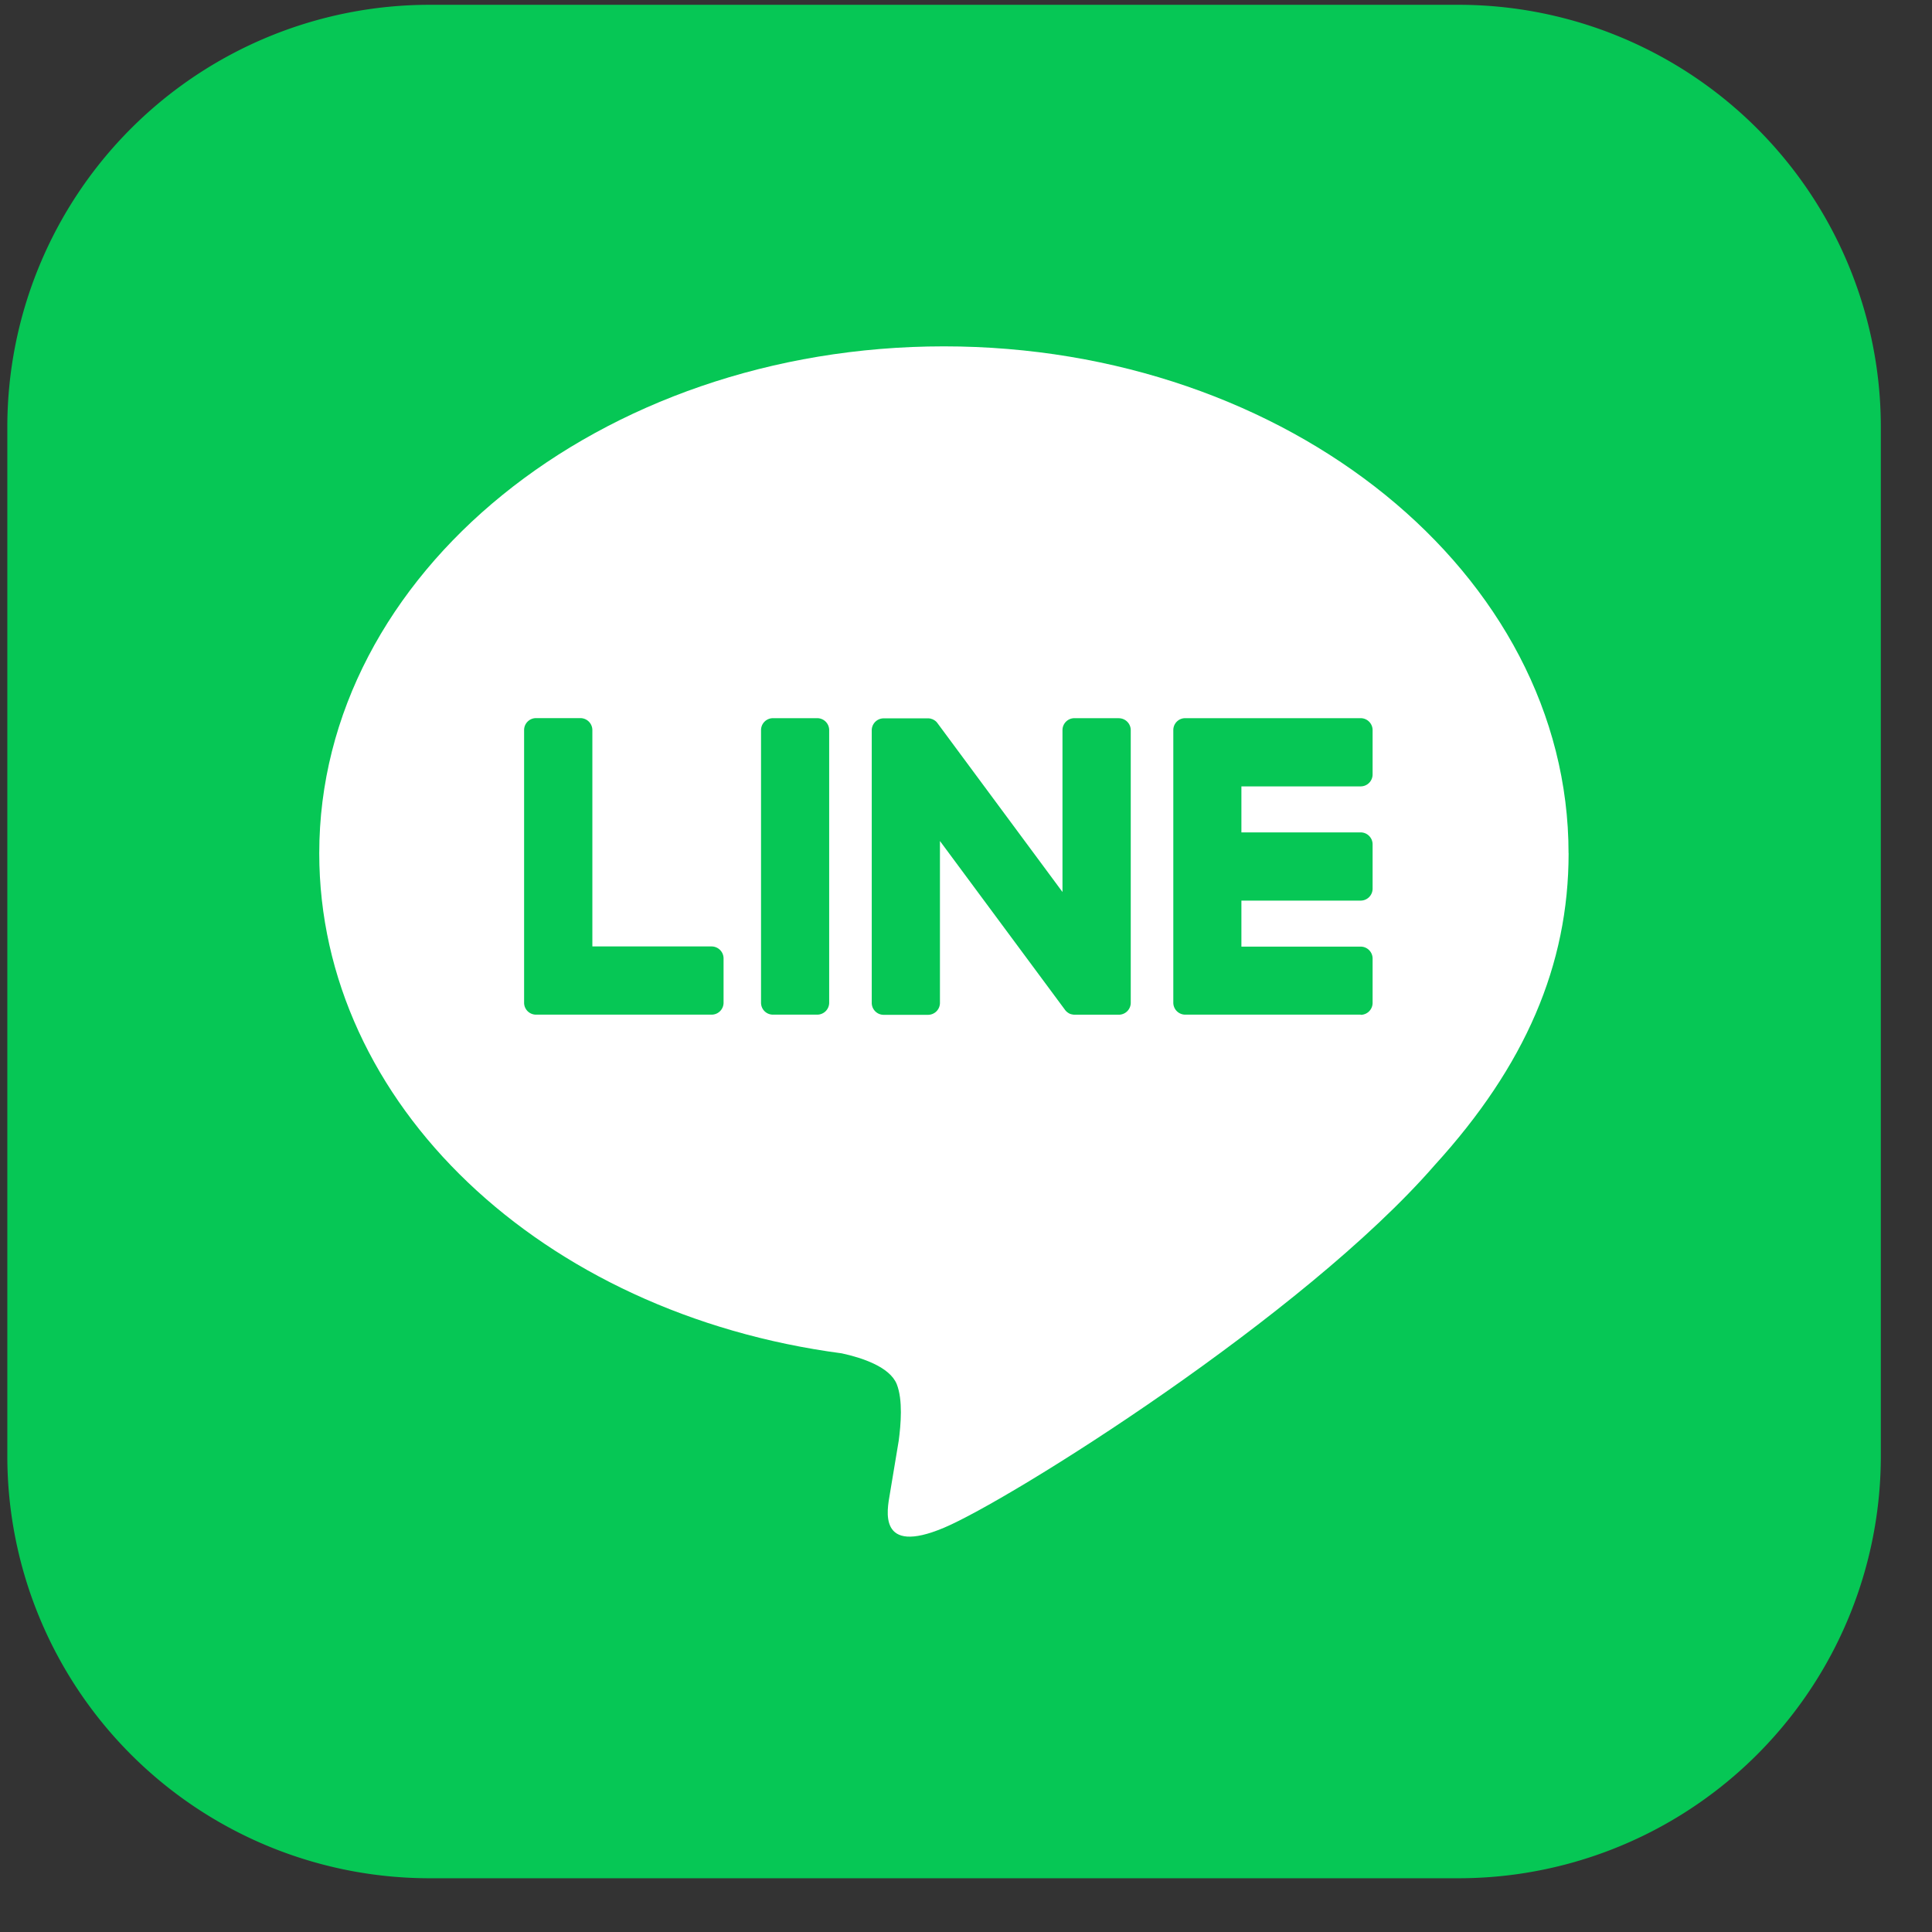
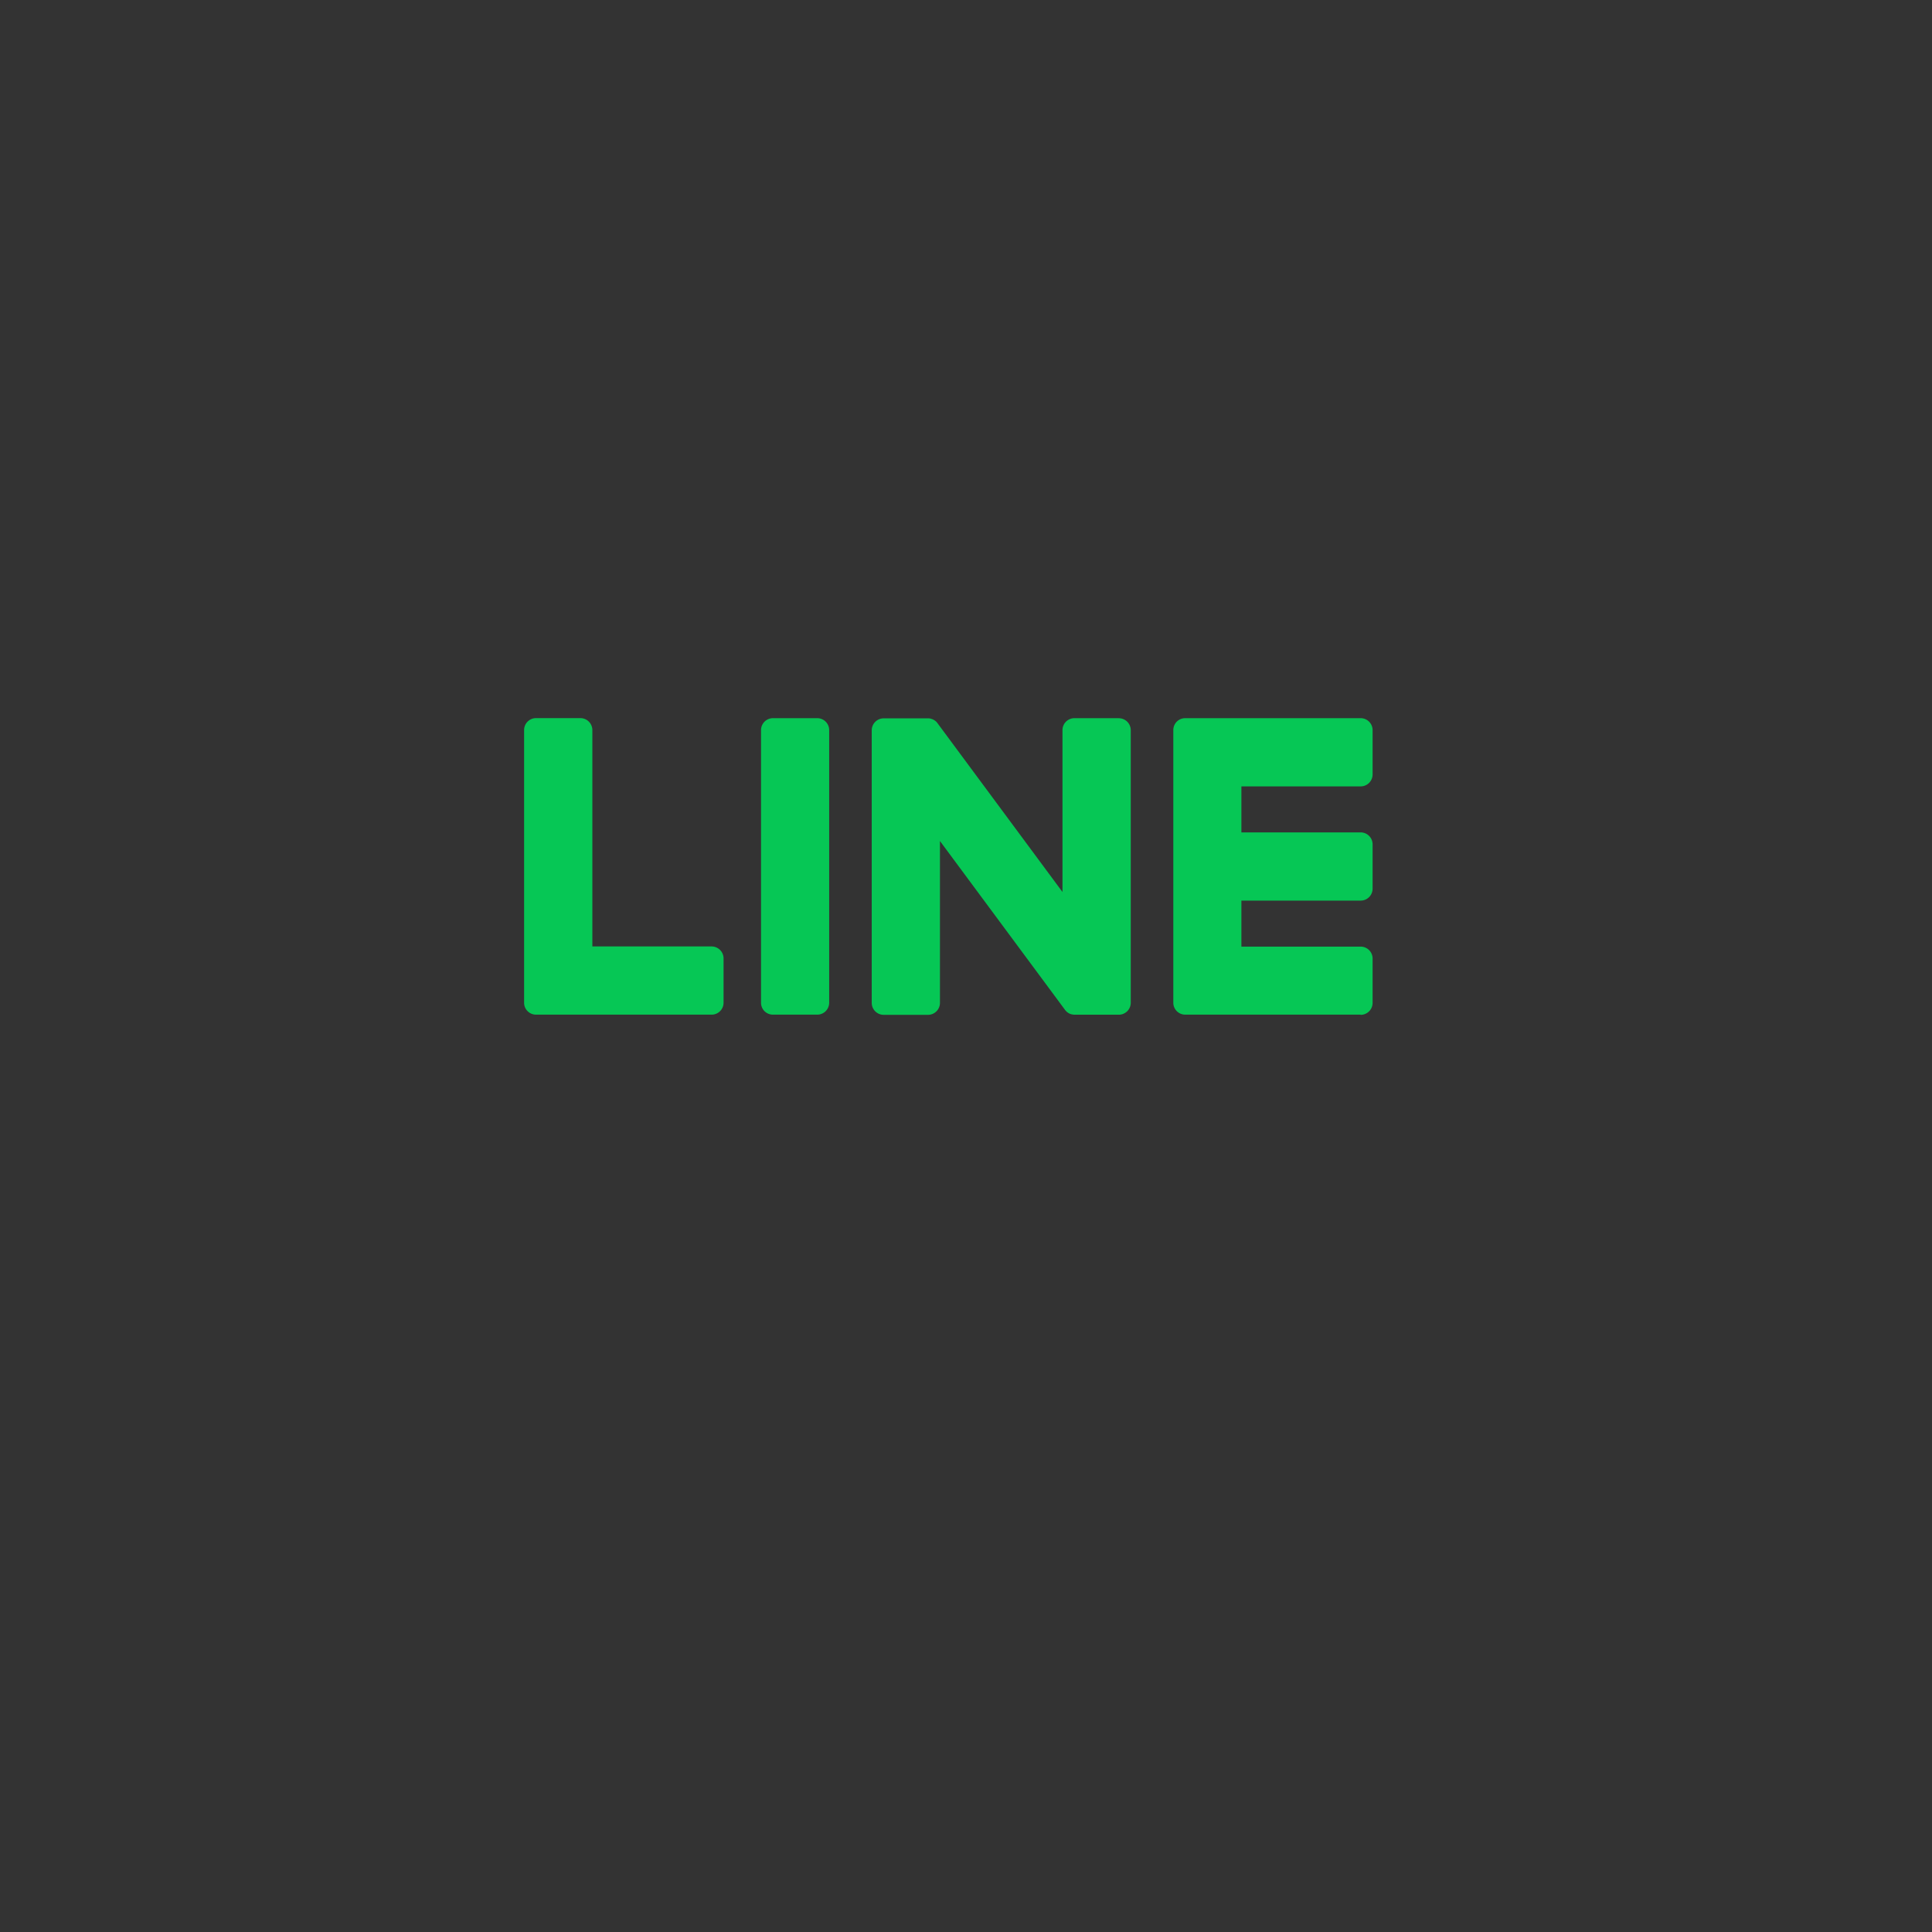
<svg xmlns="http://www.w3.org/2000/svg" width="33" height="33" fill="none">
  <rect width="100%" height="100%" fill="#333333" stroke="none" />
-   <path fill="#06C755" d="M24.912.082H7.339A7.214 7.214 0 0 0 .125 7.296v17.572a7.214 7.214 0 0 0 7.214 7.214h17.572a7.214 7.214 0 0 0 7.215-7.214V7.296A7.214 7.214 0 0 0 24.912.082" />
-   <path fill="#fff" d="M26.792 14.574c0-4.774-4.786-8.658-10.67-8.658-5.882 0-10.669 3.884-10.669 8.658 0 4.28 3.796 7.864 8.924 8.542.346.075.82.23.94.526.107.27.07.692.034.965l-.152.913c-.046.27-.213 1.055.925.575s6.143-3.618 8.382-6.194c1.546-1.696 2.287-3.416 2.287-5.327z" />
  <path fill="#06C755" d="M23.242 17.331h-2.998a.204.204 0 0 1-.203-.204v-4.656c0-.113.09-.204.203-.204h2.997c.113 0 .204.092.204.204v.757a.204.204 0 0 1-.204.204h-2.037v.786h2.037c.113 0 .204.092.204.204v.757a.204.204 0 0 1-.204.204h-2.037v.786h2.037c.113 0 .204.092.204.204v.757a.204.204 0 0 1-.204.204zM12.155 17.331a.204.204 0 0 0 .204-.204v-.757a.205.205 0 0 0-.204-.204h-2.037V12.47a.205.205 0 0 0-.205-.204h-.757a.204.204 0 0 0-.204.204v4.657c0 .113.091.204.204.204h2.999M13.959 12.267h-.756a.204.204 0 0 0-.204.204v4.656c0 .113.09.204.204.204h.756a.204.204 0 0 0 .204-.204v-4.656a.204.204 0 0 0-.204-.204M19.11 12.267h-.758a.204.204 0 0 0-.204.204v2.765l-2.13-2.877-.015-.02-.002-.002-.012-.013-.004-.003-.01-.009q-.004-.001-.006-.004l-.011-.007-.007-.004-.01-.006q-.004 0-.007-.003l-.011-.005-.008-.002q-.005-.001-.011-.004l-.008-.002-.012-.003h-.008l-.011-.002h-.77a.204.204 0 0 0-.205.204v4.656c0 .112.091.204.204.204h.758a.204.204 0 0 0 .203-.204v-2.765l2.134 2.881a.2.2 0 0 0 .055.053l.012.008.006.003.01.005.01.004.006.002.014.004h.003a.2.2 0 0 0 .053.007h.752a.204.204 0 0 0 .204-.204v-4.656a.204.204 0 0 0-.204-.204" />
</svg>